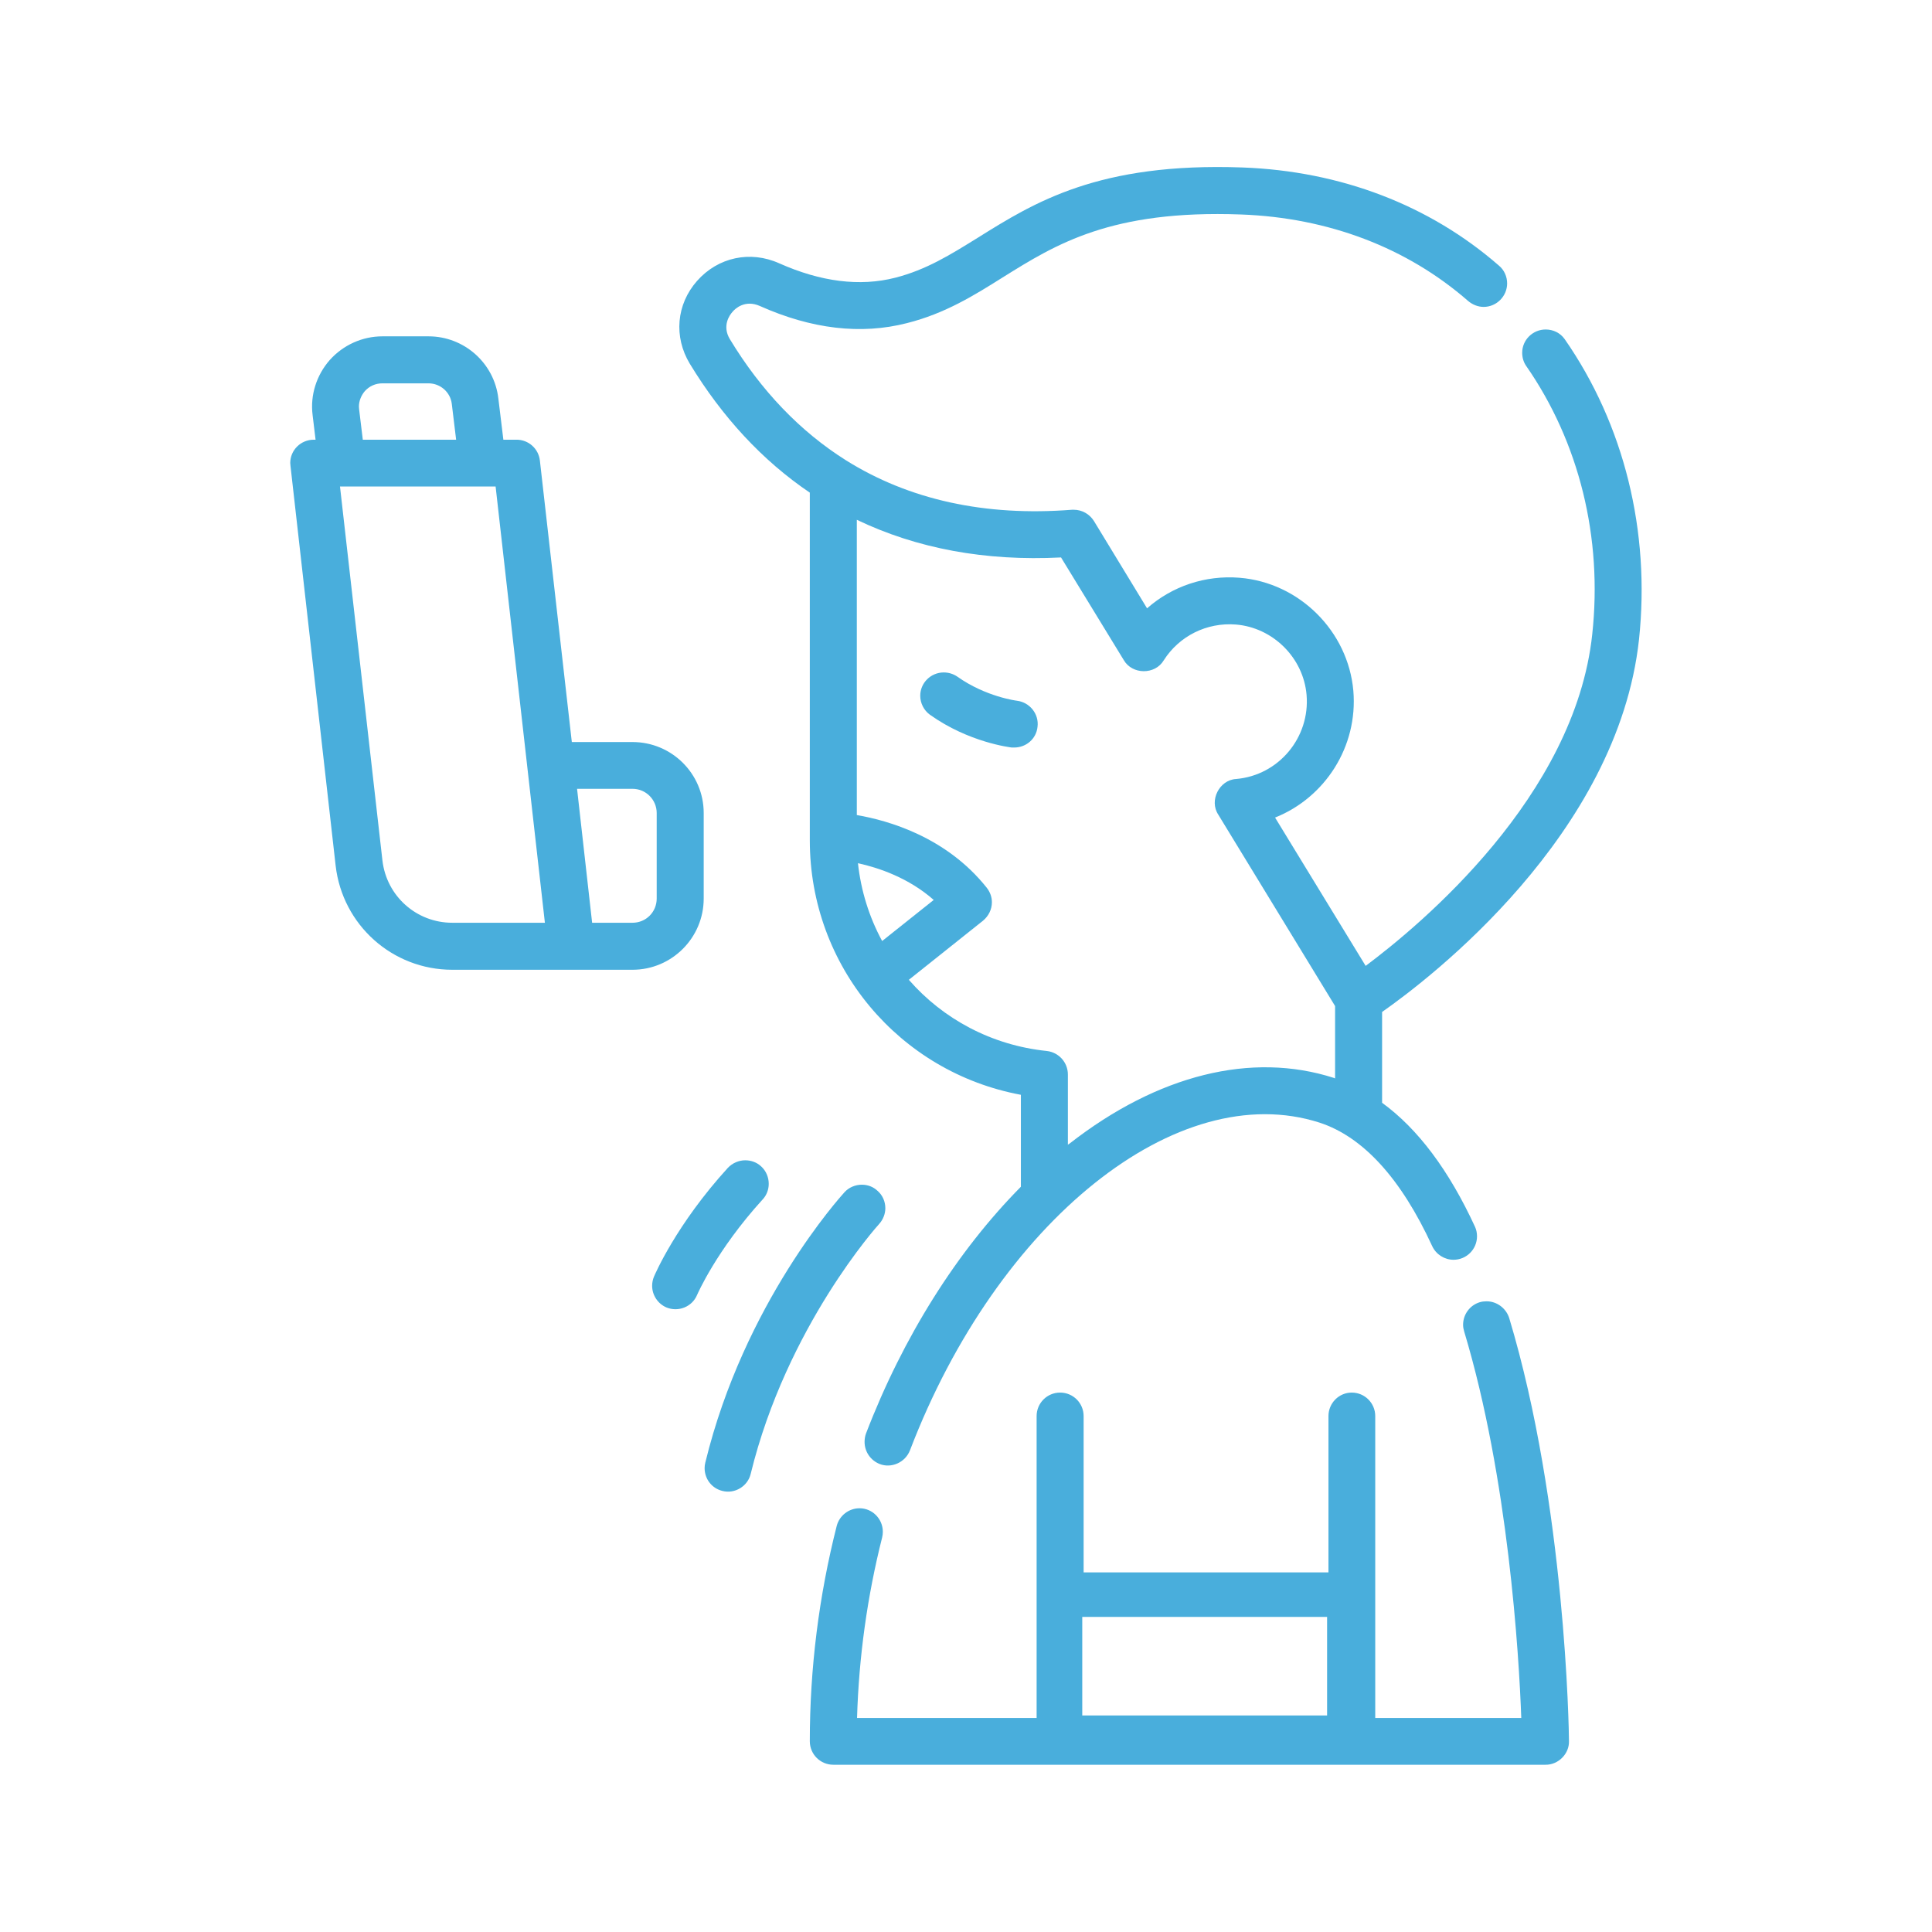
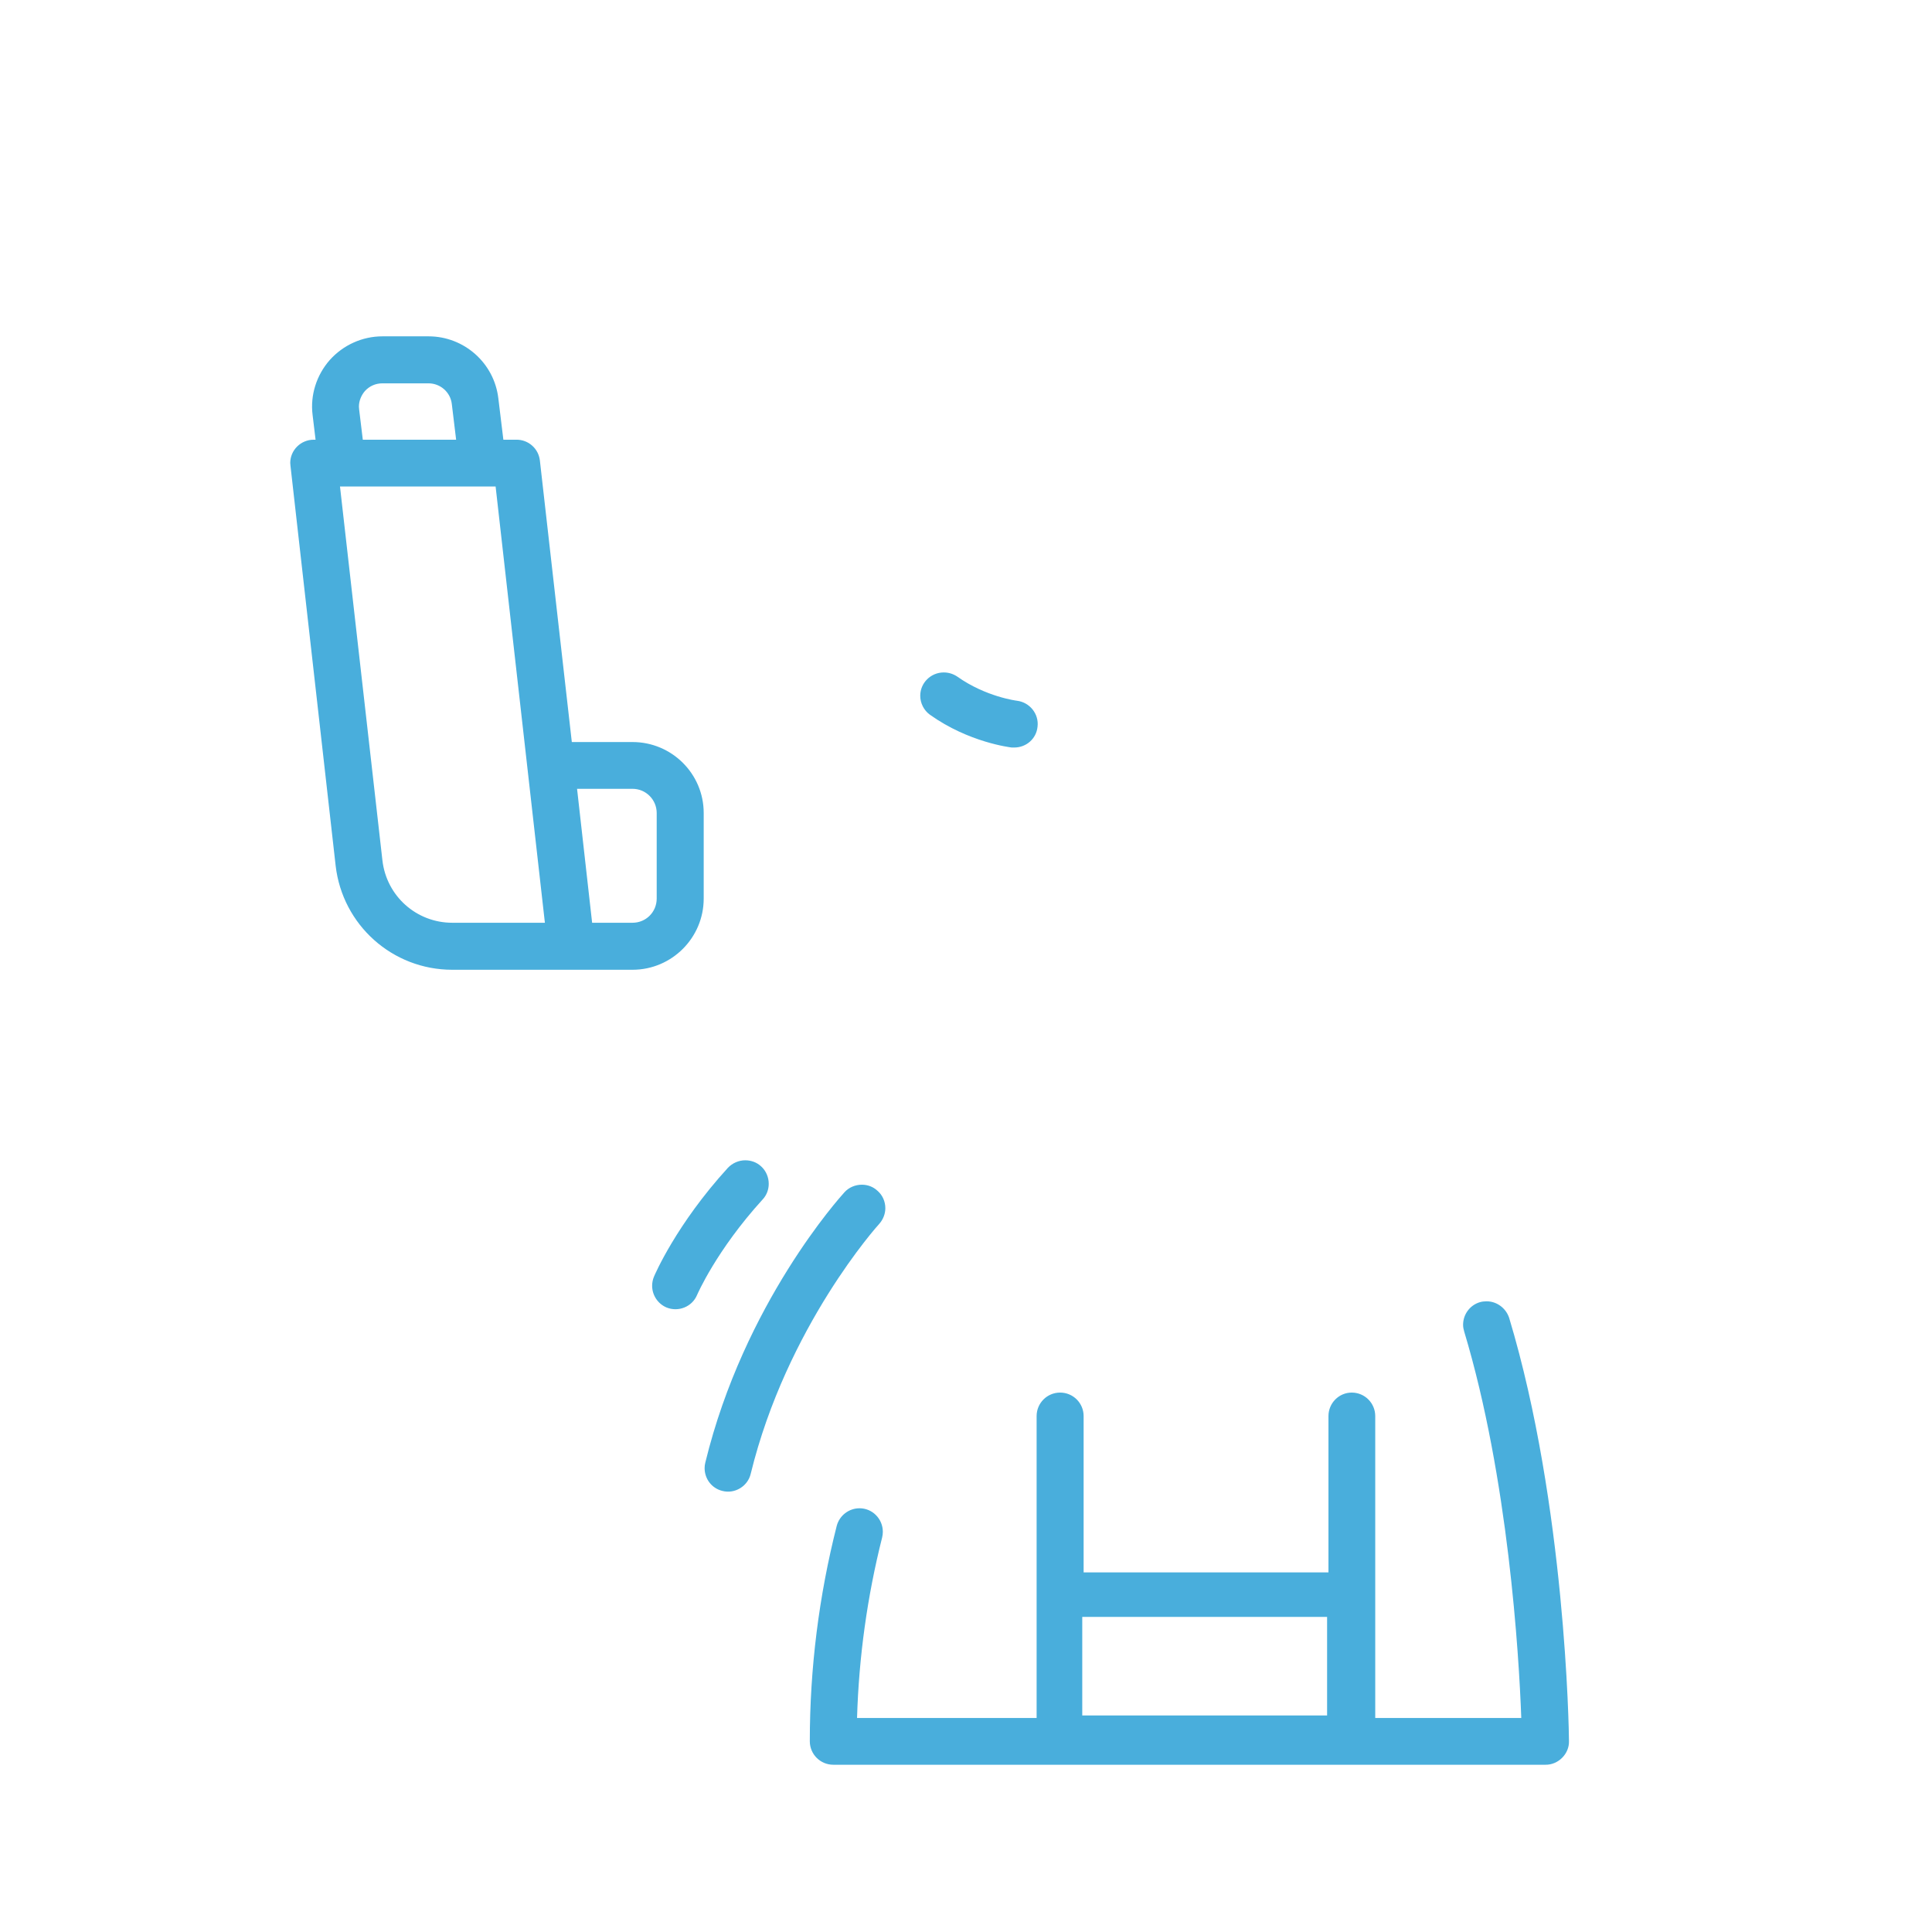
<svg xmlns="http://www.w3.org/2000/svg" xml:space="preserve" width="84.667mm" height="84.667mm" version="1.1" shape-rendering="geometricPrecision" text-rendering="geometricPrecision" image-rendering="optimizeQuality" fill-rule="evenodd" clip-rule="evenodd" viewBox="0 0 8467 8467">
  <g id="Слой_x0020_1">
    <g id="_400299320">
-       <path fill="#49AEDC" d="M6857 1486c-19,-27 -50,-42 -83,-42 -57,0 -103,46 -103,102 0,21 6,41 17,57 233,335 336,753 290,1177 -76,711 -751,1272 -993,1453l-397 -650c218,-87 364,-310 343,-556 -23,-261 -237,-474 -499,-495 -150,-12 -295,37 -405,134l-233 -383c-19,-30 -52,-49 -88,-49 -3,0 -5,0 -8,0 -382,30 -715,-44 -991,-217 -200,-126 -371,-304 -508,-530 -36,-59 -1,-107 11,-120 11,-14 55,-55 120,-26 226,101 443,127 645,75 167,-42 295,-122 419,-200 234,-146 475,-297 1045,-276 382,14 727,145 995,379 19,16 43,26 68,26 57,0 103,-47 103,-103 0,-30 -13,-59 -36,-78 -304,-265 -693,-414 -1123,-430 -632,-23 -913,153 -1161,308 -121,75 -225,140 -361,175 -156,40 -327,18 -509,-63 -127,-57 -268,-27 -360,77 -91,103 -103,245 -32,363 143,235 319,425 526,565l0 1524c0,552 392,1016 925,1115l0 403c-279,282 -516,657 -679,1082 -4,11 -6,24 -6,36 0,43 26,81 66,97 51,20 112,-6 133,-60 385,-1006 1173,-1636 1795,-1436 190,62 357,244 494,542 17,36 54,59 93,59 57,0 103,-46 103,-103 0,-15 -3,-29 -9,-42 -114,-247 -250,-429 -407,-543l0 -398c210,-147 1033,-776 1126,-1633 50,-473 -65,-941 -326,-1316l0 0zm-2991 2638c-57,-105 -93,-221 -106,-341 91,20 222,64 332,161l-226 180zm1985 602c-1,0 -3,-1 -5,-2 -361,-116 -772,-14 -1159,288 -2,1 -5,3 -7,5l0 -308c0,-53 -40,-97 -92,-103 -243,-25 -456,-141 -605,-312l325 -259c24,-20 39,-49 39,-81 0,-23 -8,-45 -23,-64 -177,-222 -430,-294 -569,-318l0 -1294c263,126 563,182 895,165l275 450c37,64 137,65 175,1 68,-107 189,-167 316,-157 162,13 296,145 310,308 16,187 -122,353 -309,369 -73,4 -119,94 -78,156l512 839 0 317 0 0z" data-original="#000000" />
      <path fill="#49AEDC" d="M6485 5707c-43,13 -73,53 -73,99 0,10 2,20 5,30 193,641 240,1416 250,1693l-640 0 0 -1323c0,-57 -46,-103 -103,-103 -56,0 -102,46 -102,103l0 685 -1073 0 0 -685c0,-57 -46,-103 -103,-103 -57,0 -103,46 -103,103l0 1323 -787 0c8,-268 45,-534 110,-791 2,-8 3,-17 3,-25 0,-57 -46,-103 -102,-103 -47,0 -88,32 -100,77 -78,307 -118,624 -118,944 0,57 46,103 103,103l3121 0c56,1 105,-48 103,-104 0,-42 -15,-1034 -262,-1854 -14,-43 -54,-73 -99,-73 -10,0 -20,1 -30,4l0 0zm-669 1811l-1073 0 0 -432 1073 0 0 432zm-1359 -4447c-1,0 -137,-17 -262,-106 -18,-12 -38,-18 -59,-18 -57,0 -103,46 -103,102 0,33 16,64 42,83 171,122 352,143 359,144 4,0 8,0 11,0 53,0 97,-39 102,-91 7,-56 -34,-107 -90,-114l0 0zm-611 2148c-19,-18 -43,-27 -69,-27 -29,0 -57,12 -76,33 -18,20 -440,486 -610,1185 -2,8 -3,16 -3,24 0,48 32,89 78,100 54,14 111,-20 124,-75 158,-646 559,-1091 563,-1095 17,-19 27,-44 27,-69 0,-29 -12,-57 -34,-76l0 0zm-510 -107c-19,-18 -44,-27 -70,-27 -28,0 -56,12 -76,33 -227,249 -320,468 -324,477 -5,12 -8,26 -8,40 0,41 25,79 63,95 51,21 112,-2 134,-55 1,-2 84,-195 287,-418 18,-19 27,-44 27,-69 0,-29 -12,-57 -33,-76l0 0zm-252 -1174l0 -375c0,-172 -140,-311 -312,-311l-266 0 -140 -1234c-6,-52 -50,-91 -102,-91 0,0 0,0 0,0l-58 0 -22 -181c-18,-155 -150,-272 -306,-272l-202 0c-88,0 -172,38 -231,104 -58,66 -86,154 -75,241l13 108 -8 0c0,0 0,0 0,0 -57,0 -103,46 -103,102 0,4 1,8 1,12l198 1753c30,260 249,456 511,456l790 0c172,0 312,-140 312,-312l0 0zm-1510 -2143c0,-4 -1,-9 -1,-13 0,-25 10,-49 26,-68 20,-22 47,-34 77,-34 0,0 0,0 0,0l202 0c52,0 96,39 102,90l19 157 -409 0 -16 -132zm408 2249c-157,0 -288,-117 -306,-273l-186 -1639 682 0 216 1912 -406 0zm896 -106c0,59 -47,106 -106,106l-177 0 -66 -587 243 0c59,0 106,48 106,106l0 375z" data-original="#000000" />
    </g>
  </g>
</svg>